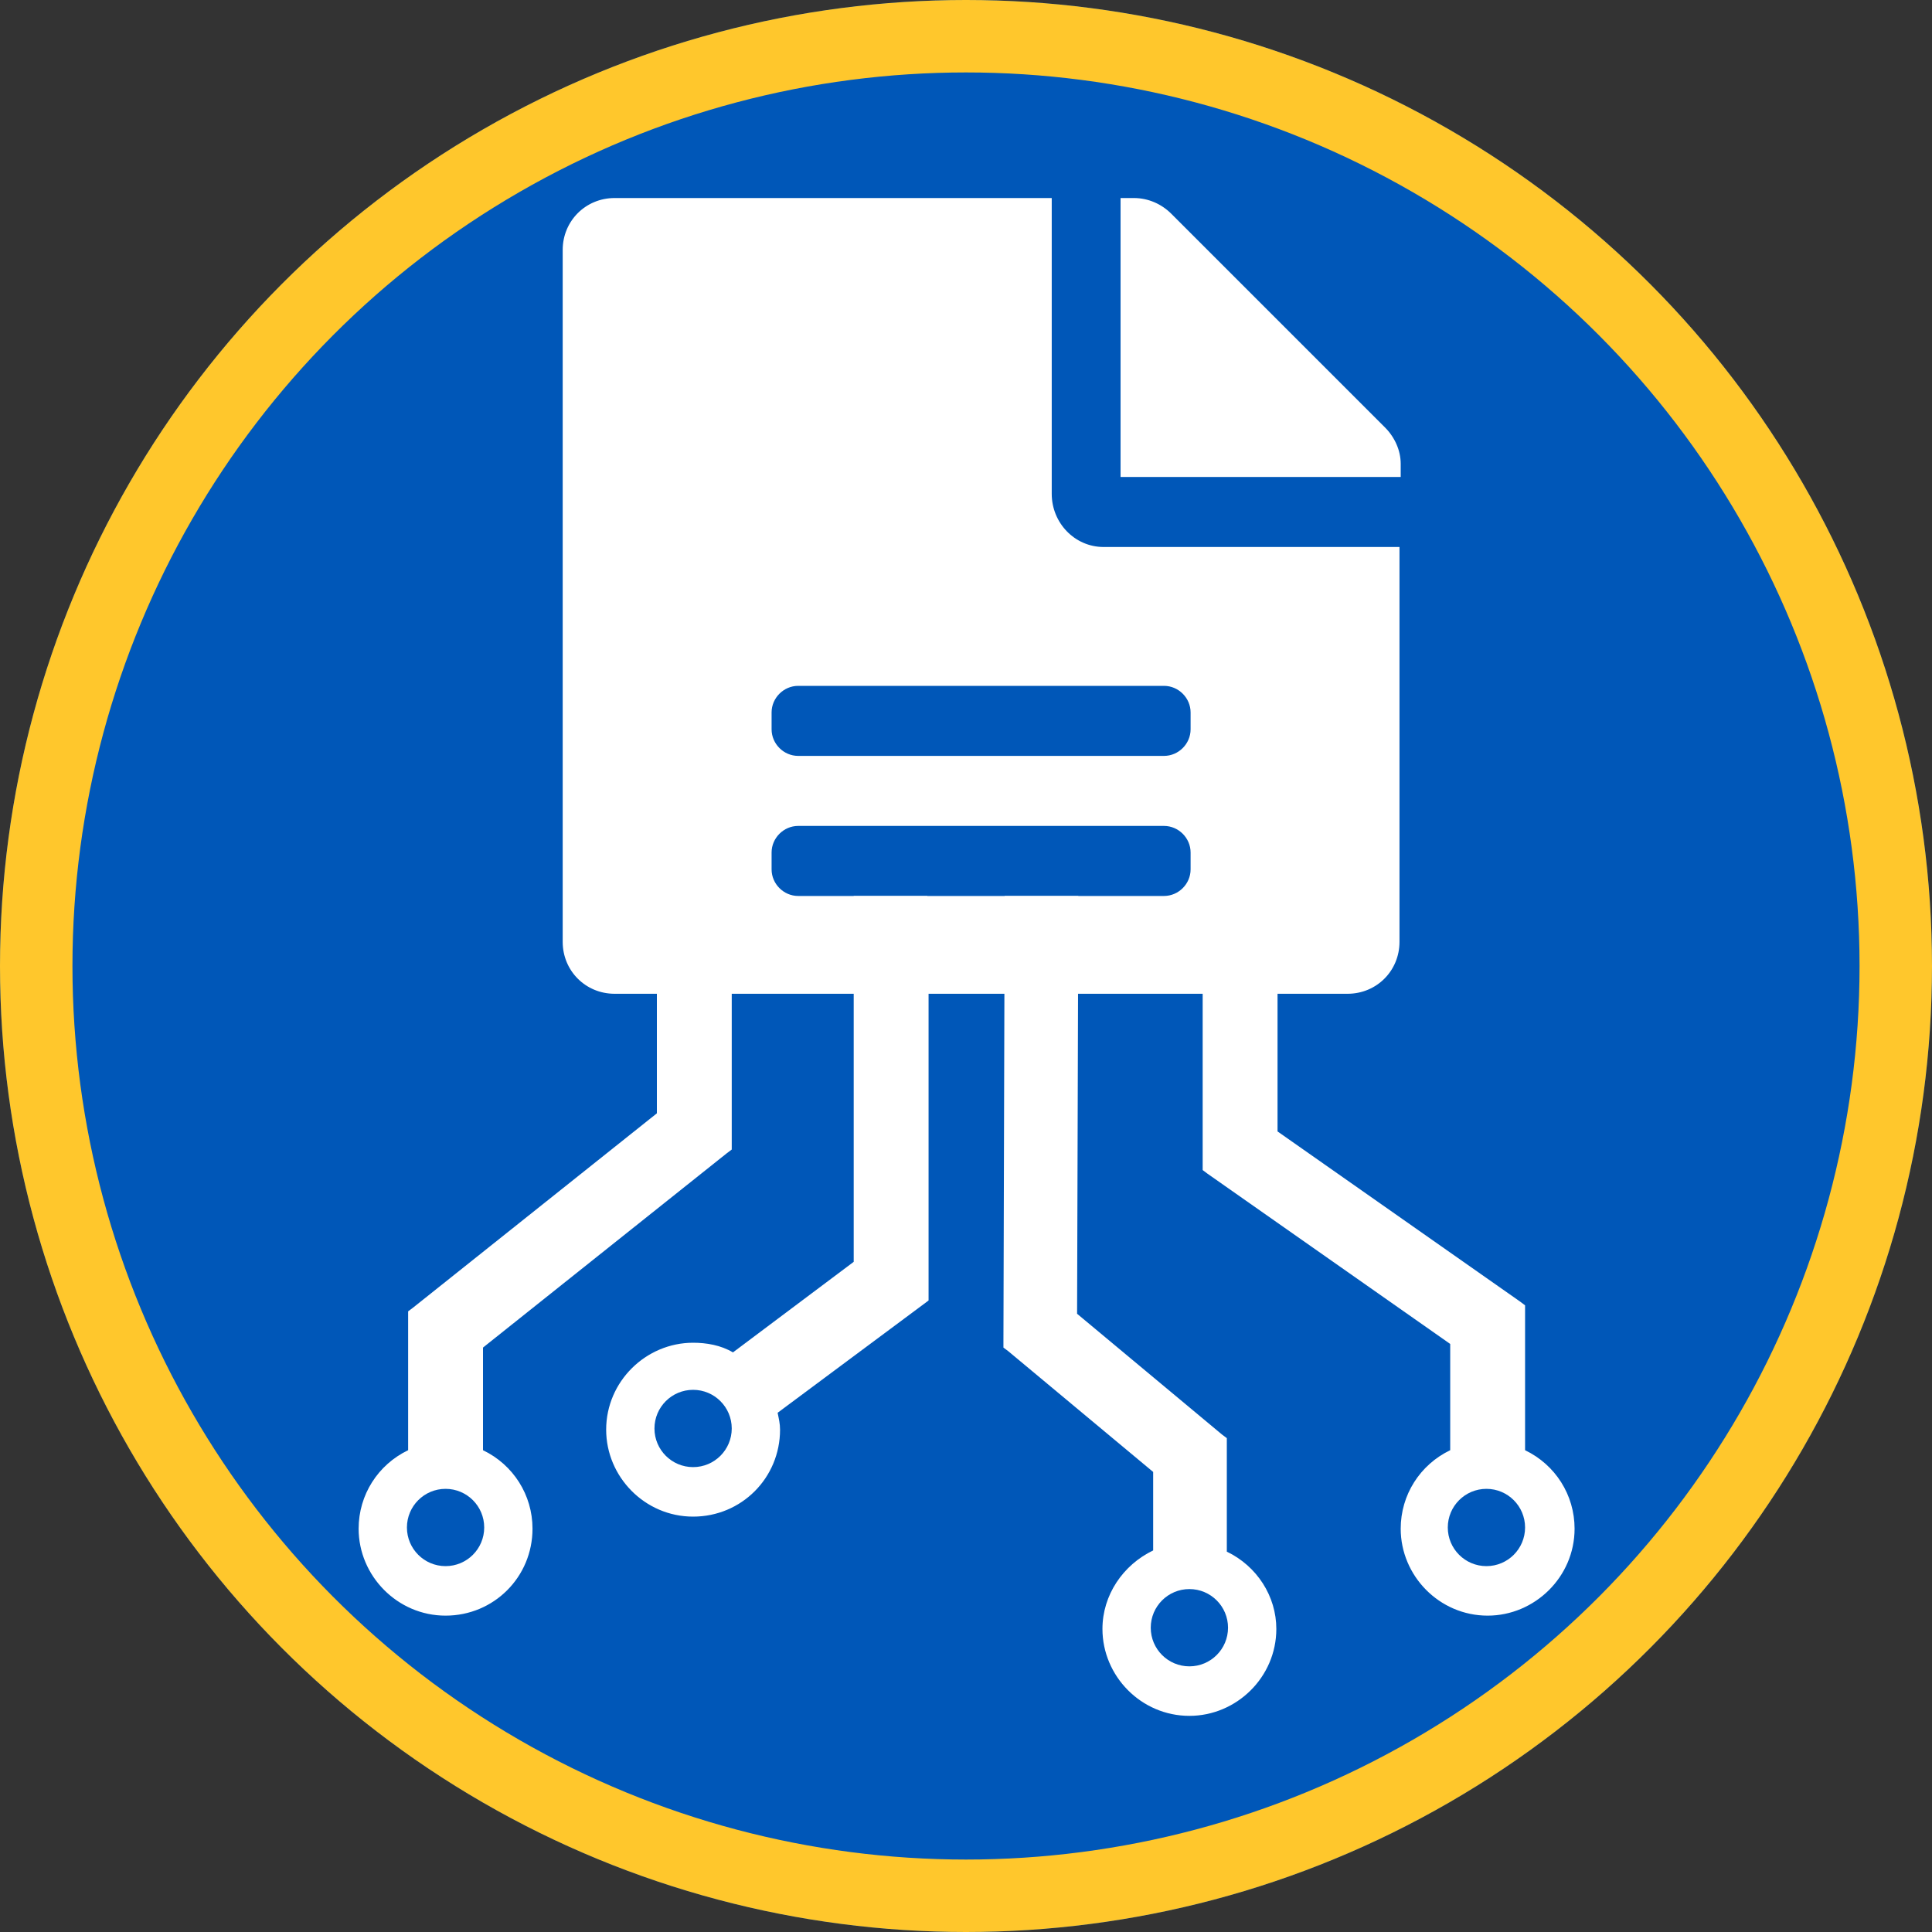
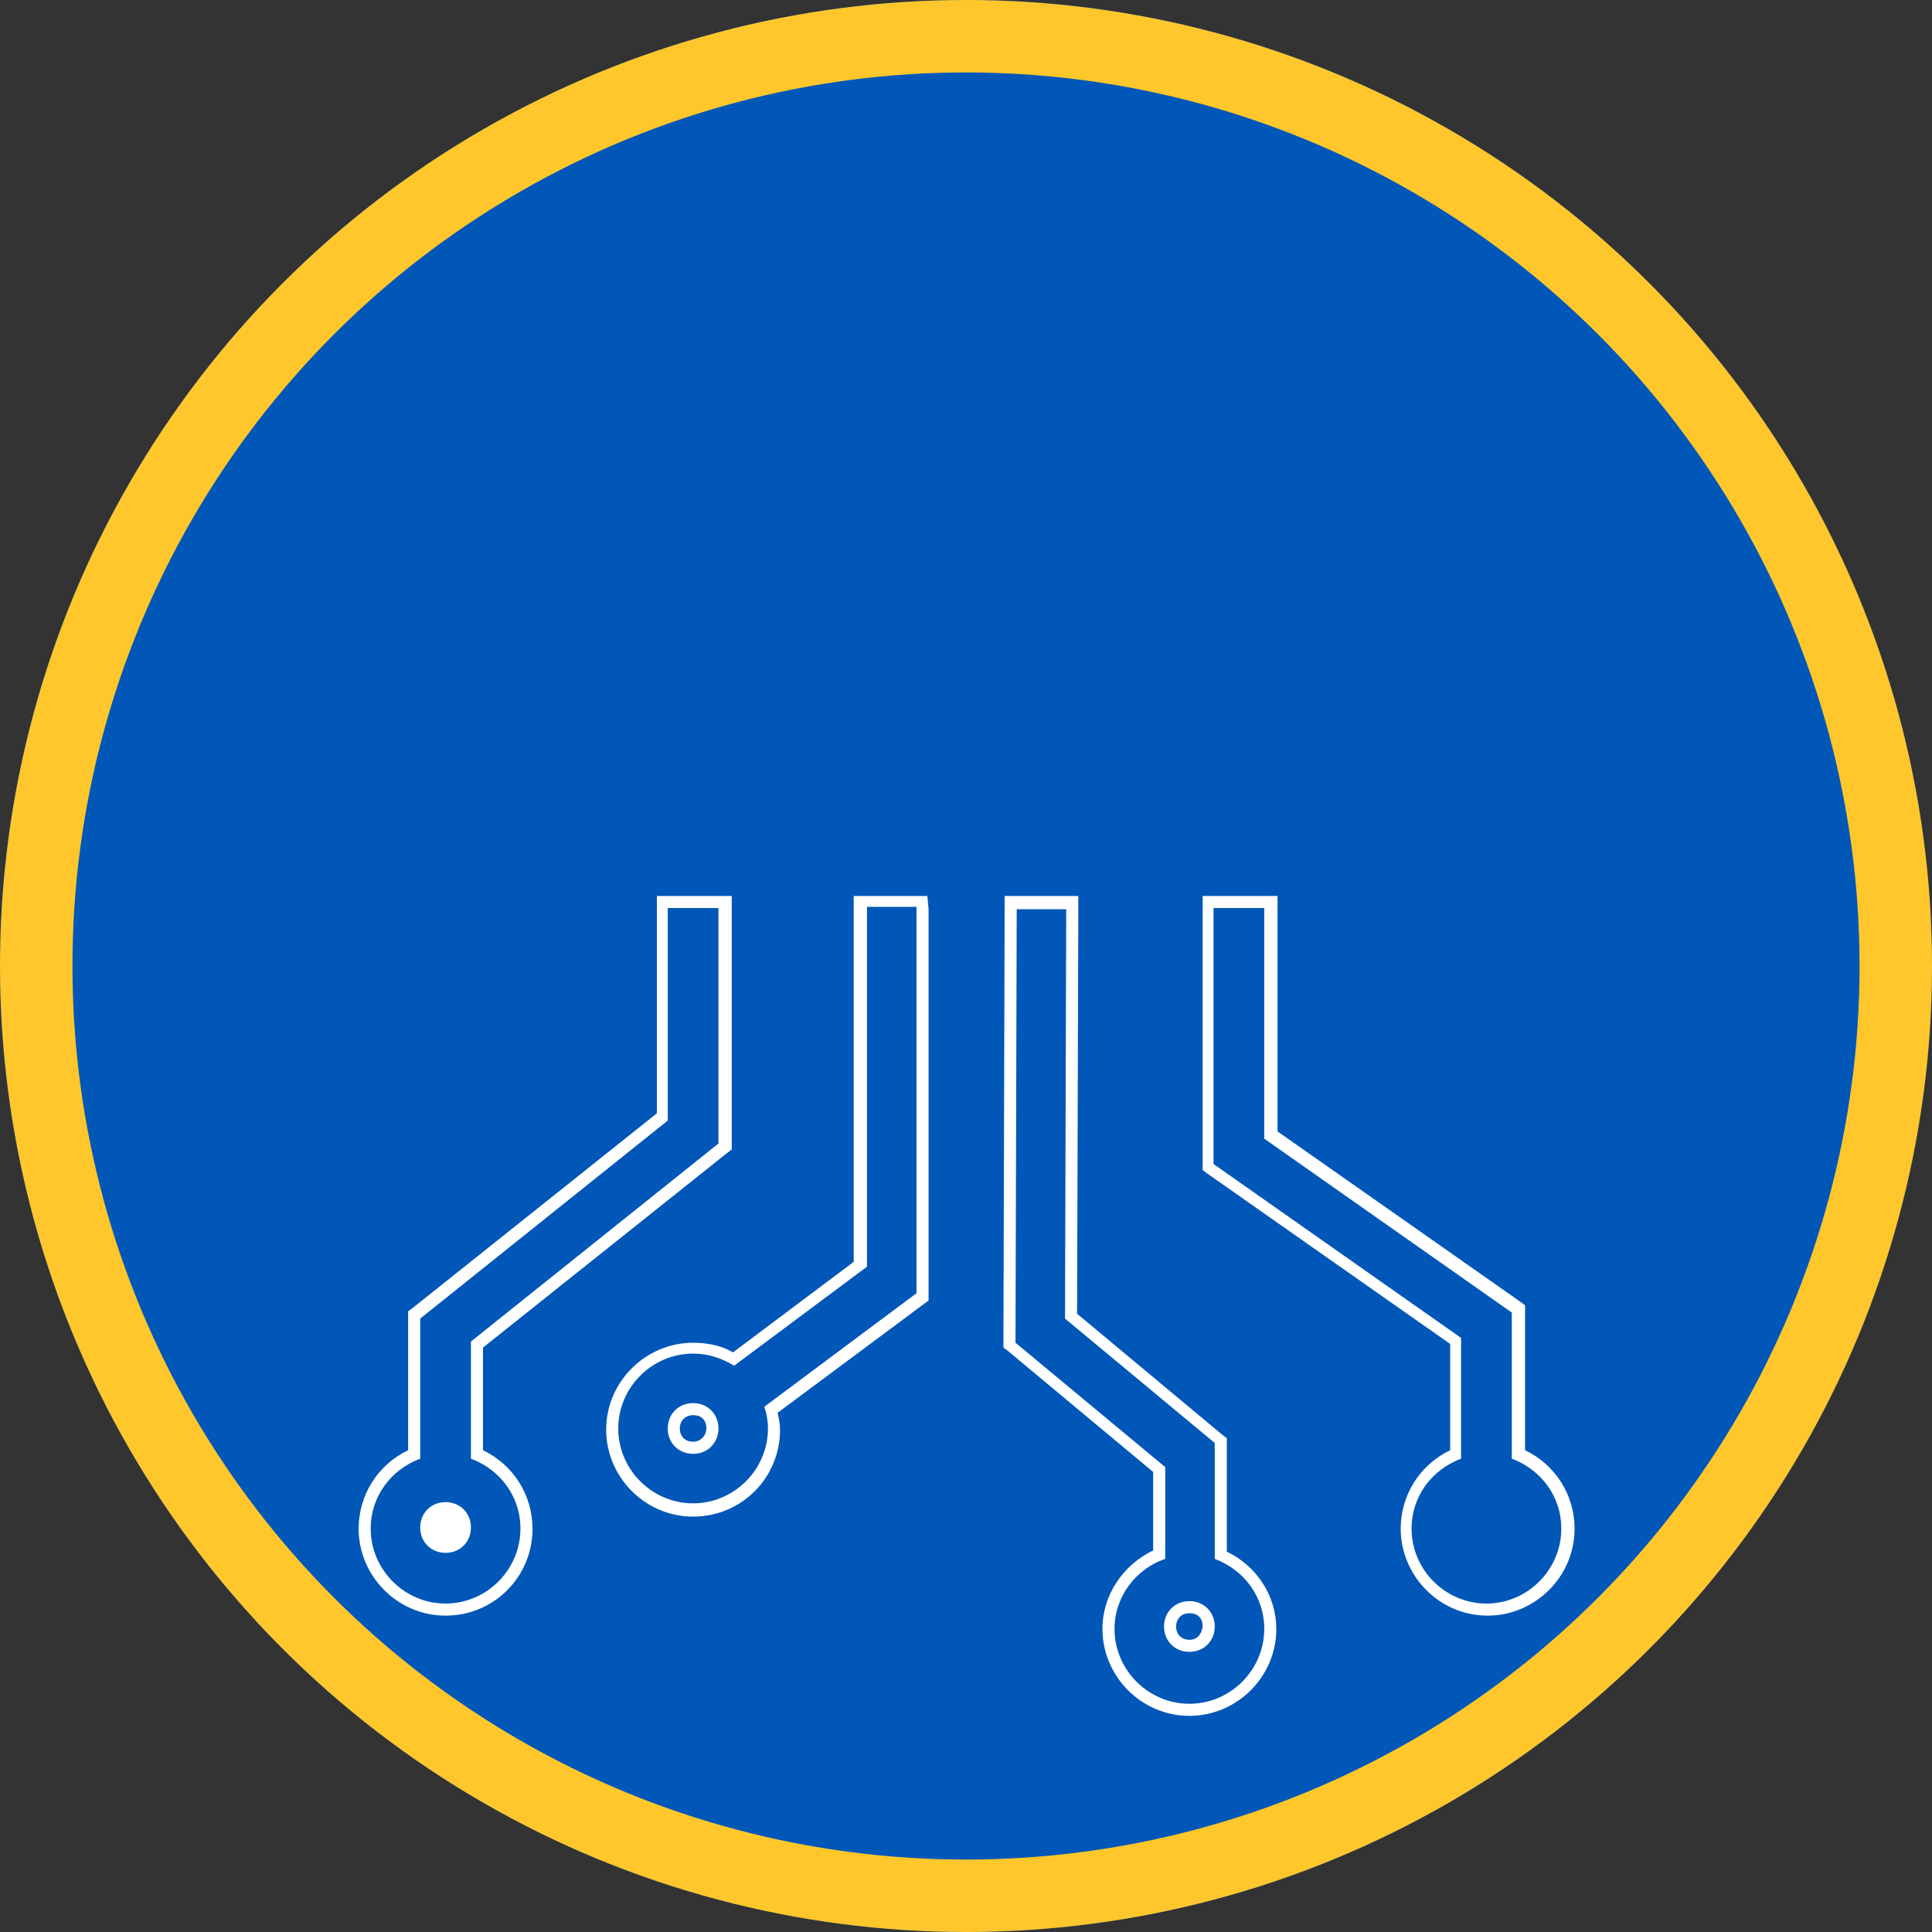
<svg xmlns="http://www.w3.org/2000/svg" version="1.1" id="Layer_1" x="0px" y="0px" viewBox="0 0 160 160" style="enable-background:new 0 0 160 160;" xml:space="preserve">
  <rect x="0" y="0" width="160" height="160" fill="#333333" stroke="none" />
  <style type="text/css">
	.st0{fill:#0057B8;}
	.st1{fill:none;stroke:#FFC72C;stroke-width:6;}
	.st2{fill:#FFFFFF;}
</style>
  <g id="Group_642" transform="translate(268 -2612)">
    <g id="Ellipse_3" transform="translate(-268 2612)">
      <circle class="st0" cx="80" cy="80" r="80" />
      <circle class="st1" cx="80" cy="80" r="77" />
    </g>
  </g>
  <g>
-     <path class="st2" d="M98.5,141.4c-3.7,0-6.7-3-6.7-6.7c0-2.7,1.7-5.1,4.2-6.1v-7l-12.4-10.3l0.1-36.6h5.1l-0.1,34.2l12.4,10.3v9.5   c2.4,1.1,4.1,3.5,4.1,6.1C105.2,138.4,102.2,141.4,98.5,141.4z M98.5,133.2c-0.9,0-1.6,0.7-1.6,1.6s0.7,1.6,1.6,1.6   c0.9,0,1.6-0.7,1.6-1.6S99.4,133.2,98.5,133.2z M123.1,133.2c-3.7,0-6.7-3-6.7-6.7c0-2.7,1.6-5.1,4.1-6.1V111L100,96.6v-22h5.1V94   l20.5,14.4v12c2.5,1,4.1,3.5,4.1,6.1C129.8,130.2,126.8,133.2,123.1,133.2z M123.1,125c-0.9,0-1.6,0.7-1.6,1.6s0.7,1.6,1.6,1.6   s1.6-0.7,1.6-1.6S124,125,123.1,125z M36.9,133.2c-3.7,0-6.7-3-6.7-6.7c0-2.7,1.6-5.1,4.1-6.1v-11.5l20.5-16.4V74.7H60v20.2   l-20.5,16.4v9.1c2.5,1,4.1,3.5,4.1,6.1C43.5,130.2,40.5,133.2,36.9,133.2z M36.9,125c-0.9,0-1.6,0.7-1.6,1.6s0.7,1.6,1.6,1.6   s1.6-0.7,1.6-1.6S37.7,125,36.9,125z M57.4,125c-3.7,0-6.7-3-6.7-6.7c0-3.7,3-6.7,6.7-6.7c1.2,0,2.3,0.3,3.4,0.9l10.5-7.8l0-30.1   h5.1l0,32.6l-12.6,9.4c0.2,0.6,0.2,1.1,0.2,1.6C64.1,122,61.1,125,57.4,125z M57.4,116.8c-0.9,0-1.6,0.7-1.6,1.6   c0,0.9,0.7,1.6,1.6,1.6s1.6-0.7,1.6-1.6C59,117.4,58.3,116.8,57.4,116.8z" />
    <path class="st2" d="M104.7,75.2v19.1l20.5,14.4v12.1c2.4,0.9,4.1,3.1,4.1,5.8c0,3.4-2.8,6.2-6.2,6.2c-3.4,0-6.2-2.8-6.2-6.2   c0-2.7,1.7-4.9,4.1-5.8v-10l-20.5-14.4V75.2H104.7 M123.1,128.6c1.2,0,2.1-0.9,2.1-2.1c0-1.2-0.9-2.1-2.1-2.1   c-1.2,0-2.1,0.9-2.1,2.1C121.1,127.7,122,128.6,123.1,128.6 M88.3,75.2l-0.1,34l12.4,10.3v9.6c2.4,0.9,4.1,3.1,4.1,5.8   c0,3.4-2.8,6.2-6.2,6.2c-3.4,0-6.2-2.8-6.2-6.2c0-2.7,1.8-5,4.2-5.8v-7.6l-12.4-10.3l0.1-35.9H88.3 M98.5,136.8   c1.2,0,2.1-0.9,2.1-2.1c0-1.2-0.9-2.1-2.1-2.1c-1.2,0-2.1,0.9-2.1,2.1C96.4,135.9,97.3,136.8,98.5,136.8 M75.9,75.2l0,31.9   l-12.6,9.4c0.2,0.6,0.3,1.2,0.3,1.8c0,3.4-2.8,6.2-6.2,6.2c-3.4,0-6.2-2.8-6.2-6.2c0-3.4,2.8-6.2,6.2-6.2c1.3,0,2.4,0.4,3.4,1   l11-8.2l0-29.8H75.9 M57.4,120.4c1.2,0,2.1-0.9,2.1-2.1c0-1.2-0.9-2.1-2.1-2.1s-2.1,0.9-2.1,2.1C55.3,119.5,56.2,120.4,57.4,120.4    M59.5,75.2v19.5l-20.5,16.4v9.7c2.4,0.9,4.1,3.1,4.1,5.8c0,3.4-2.8,6.2-6.2,6.2s-6.2-2.8-6.2-6.2c0-2.7,1.7-4.9,4.1-5.8v-11.6   l20.5-16.4V75.2H59.5 M36.9,128.6c1.2,0,2.1-0.9,2.1-2.1c0-1.2-0.9-2.1-2.1-2.1c-1.2,0-2.1,0.9-2.1,2.1   C34.8,127.7,35.7,128.6,36.9,128.6 M105.7,74.2h-1h-4.1h-1v1v21.2v0.5l0.4,0.3l20.1,14.1v8.8c-2.5,1.2-4.1,3.7-4.1,6.5   c0,3.9,3.2,7.2,7.2,7.2c3.9,0,7.2-3.2,7.2-7.2c0-2.8-1.6-5.3-4.1-6.5v-11.5v-0.5l-0.4-0.3l-20.1-14.1V75.2V74.2L105.7,74.2z    M123.1,127.6c-0.6,0-1.1-0.4-1.1-1.1c0-0.6,0.4-1.1,1.1-1.1c0.6,0,1.1,0.4,1.1,1.1C124.2,127.2,123.8,127.6,123.1,127.6   L123.1,127.6z M89.3,74.2h-1h-4.1h-1l0,1l-0.1,35.9l0,0.5l0.4,0.3l12,10v6.5c-2.5,1.2-4.2,3.7-4.2,6.5c0,3.9,3.2,7.2,7.2,7.2   c3.9,0,7.2-3.2,7.2-7.2c0-2.7-1.6-5.2-4.1-6.4v-8.9v-0.5l-0.4-0.3l-12-10l0.1-33.5L89.3,74.2L89.3,74.2z M98.5,135.8   c-0.6,0-1.1-0.4-1.1-1.1c0-0.6,0.4-1.1,1.1-1.1s1.1,0.4,1.1,1.1C99.5,135.4,99.1,135.8,98.5,135.8L98.5,135.8z M76.8,74.2h-1h-4.1   h-1l0,1l0,29.3l-10,7.5c-1-0.6-2.2-0.8-3.3-0.8c-3.9,0-7.2,3.2-7.2,7.2c0,3.9,3.2,7.2,7.2,7.2s7.2-3.2,7.2-7.2   c0-0.5-0.1-0.9-0.2-1.4l12.1-9l0.4-0.3l0-0.5l0-31.9L76.8,74.2L76.8,74.2z M57.4,119.4c-0.6,0-1.1-0.4-1.1-1.1   c0-0.6,0.4-1.1,1.1-1.1s1.1,0.4,1.1,1.1C58.5,118.9,58,119.4,57.4,119.4L57.4,119.4z M60.5,74.2h-1h-4.1h-1v1v17l-20.2,16.1   l-0.4,0.3v0.5v11c-2.5,1.2-4.1,3.7-4.1,6.5c0,3.9,3.2,7.2,7.2,7.2s7.2-3.2,7.2-7.2c0-2.8-1.6-5.3-4.1-6.5v-8.5l20.2-16.1l0.4-0.3   v-0.5V75.2V74.2L60.5,74.2z" />
  </g>
-   <path class="st2" d="M87.1,40.9V16.4H50.9c-2.4,0-4.3,1.9-4.3,4.3v57.3c0,2.4,1.9,4.3,4.3,4.3h60.7c2.4,0,4.3-1.9,4.3-4.3V45.3H91.4  C89,45.3,87.1,43.3,87.1,40.9z M98.6,72c0,1.2-1,2.2-2.2,2.2H66.1c-1.2,0-2.2-1-2.2-2.2v-1.4c0-1.2,1-2.2,2.2-2.2h30.3  c1.2,0,2.2,1,2.2,2.2V72z M98.6,59v1.4c0,1.2-1,2.2-2.2,2.2H66.1c-1.2,0-2.2-1-2.2-2.2V59c0-1.2,1-2.2,2.2-2.2h30.3  C97.6,56.8,98.6,57.8,98.6,59z M116,38.4v1.1H92.8V16.4h1.1c1.2,0,2.3,0.5,3.1,1.3l17.7,17.7C115.5,36.2,116,37.3,116,38.4z" />
-   <circle class="st0" cx="36.9" cy="126.5" r="3.2" />
-   <circle class="st0" cx="57.4" cy="118.3" r="3.2" />
-   <circle class="st0" cx="98.5" cy="134.8" r="3.2" />
  <circle class="st0" cx="123.1" cy="126.5" r="3.2" />
</svg>